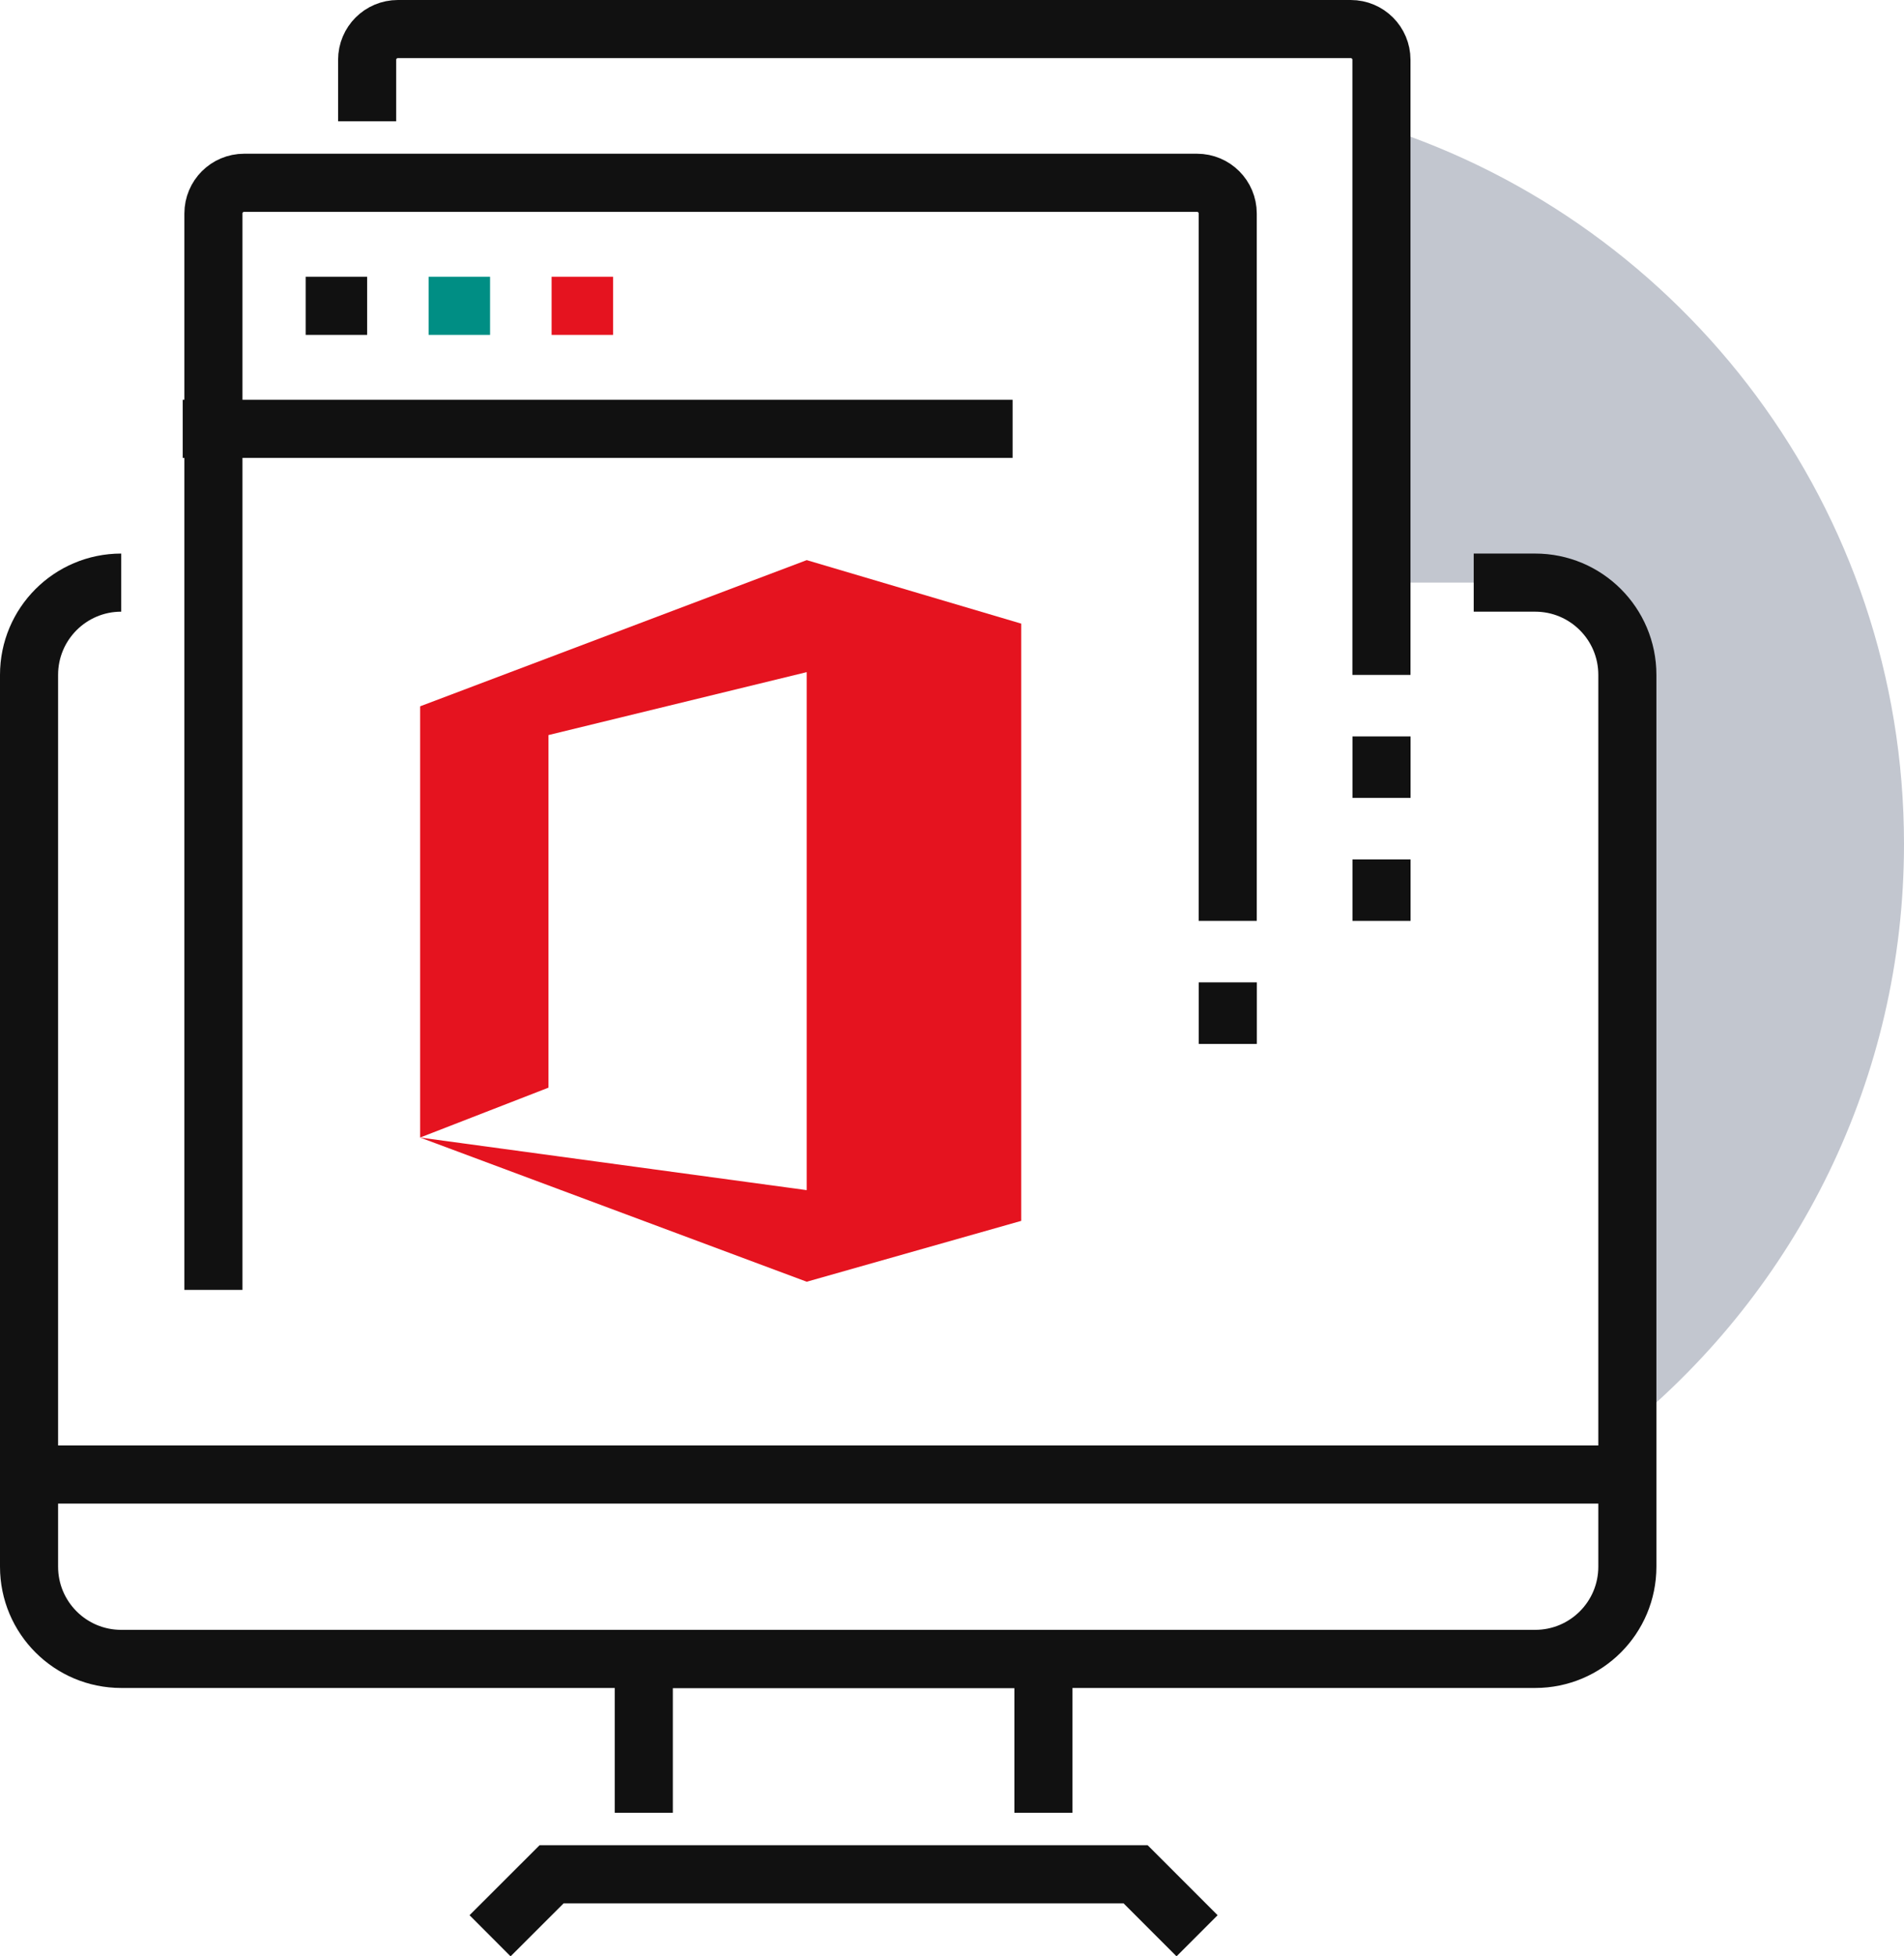
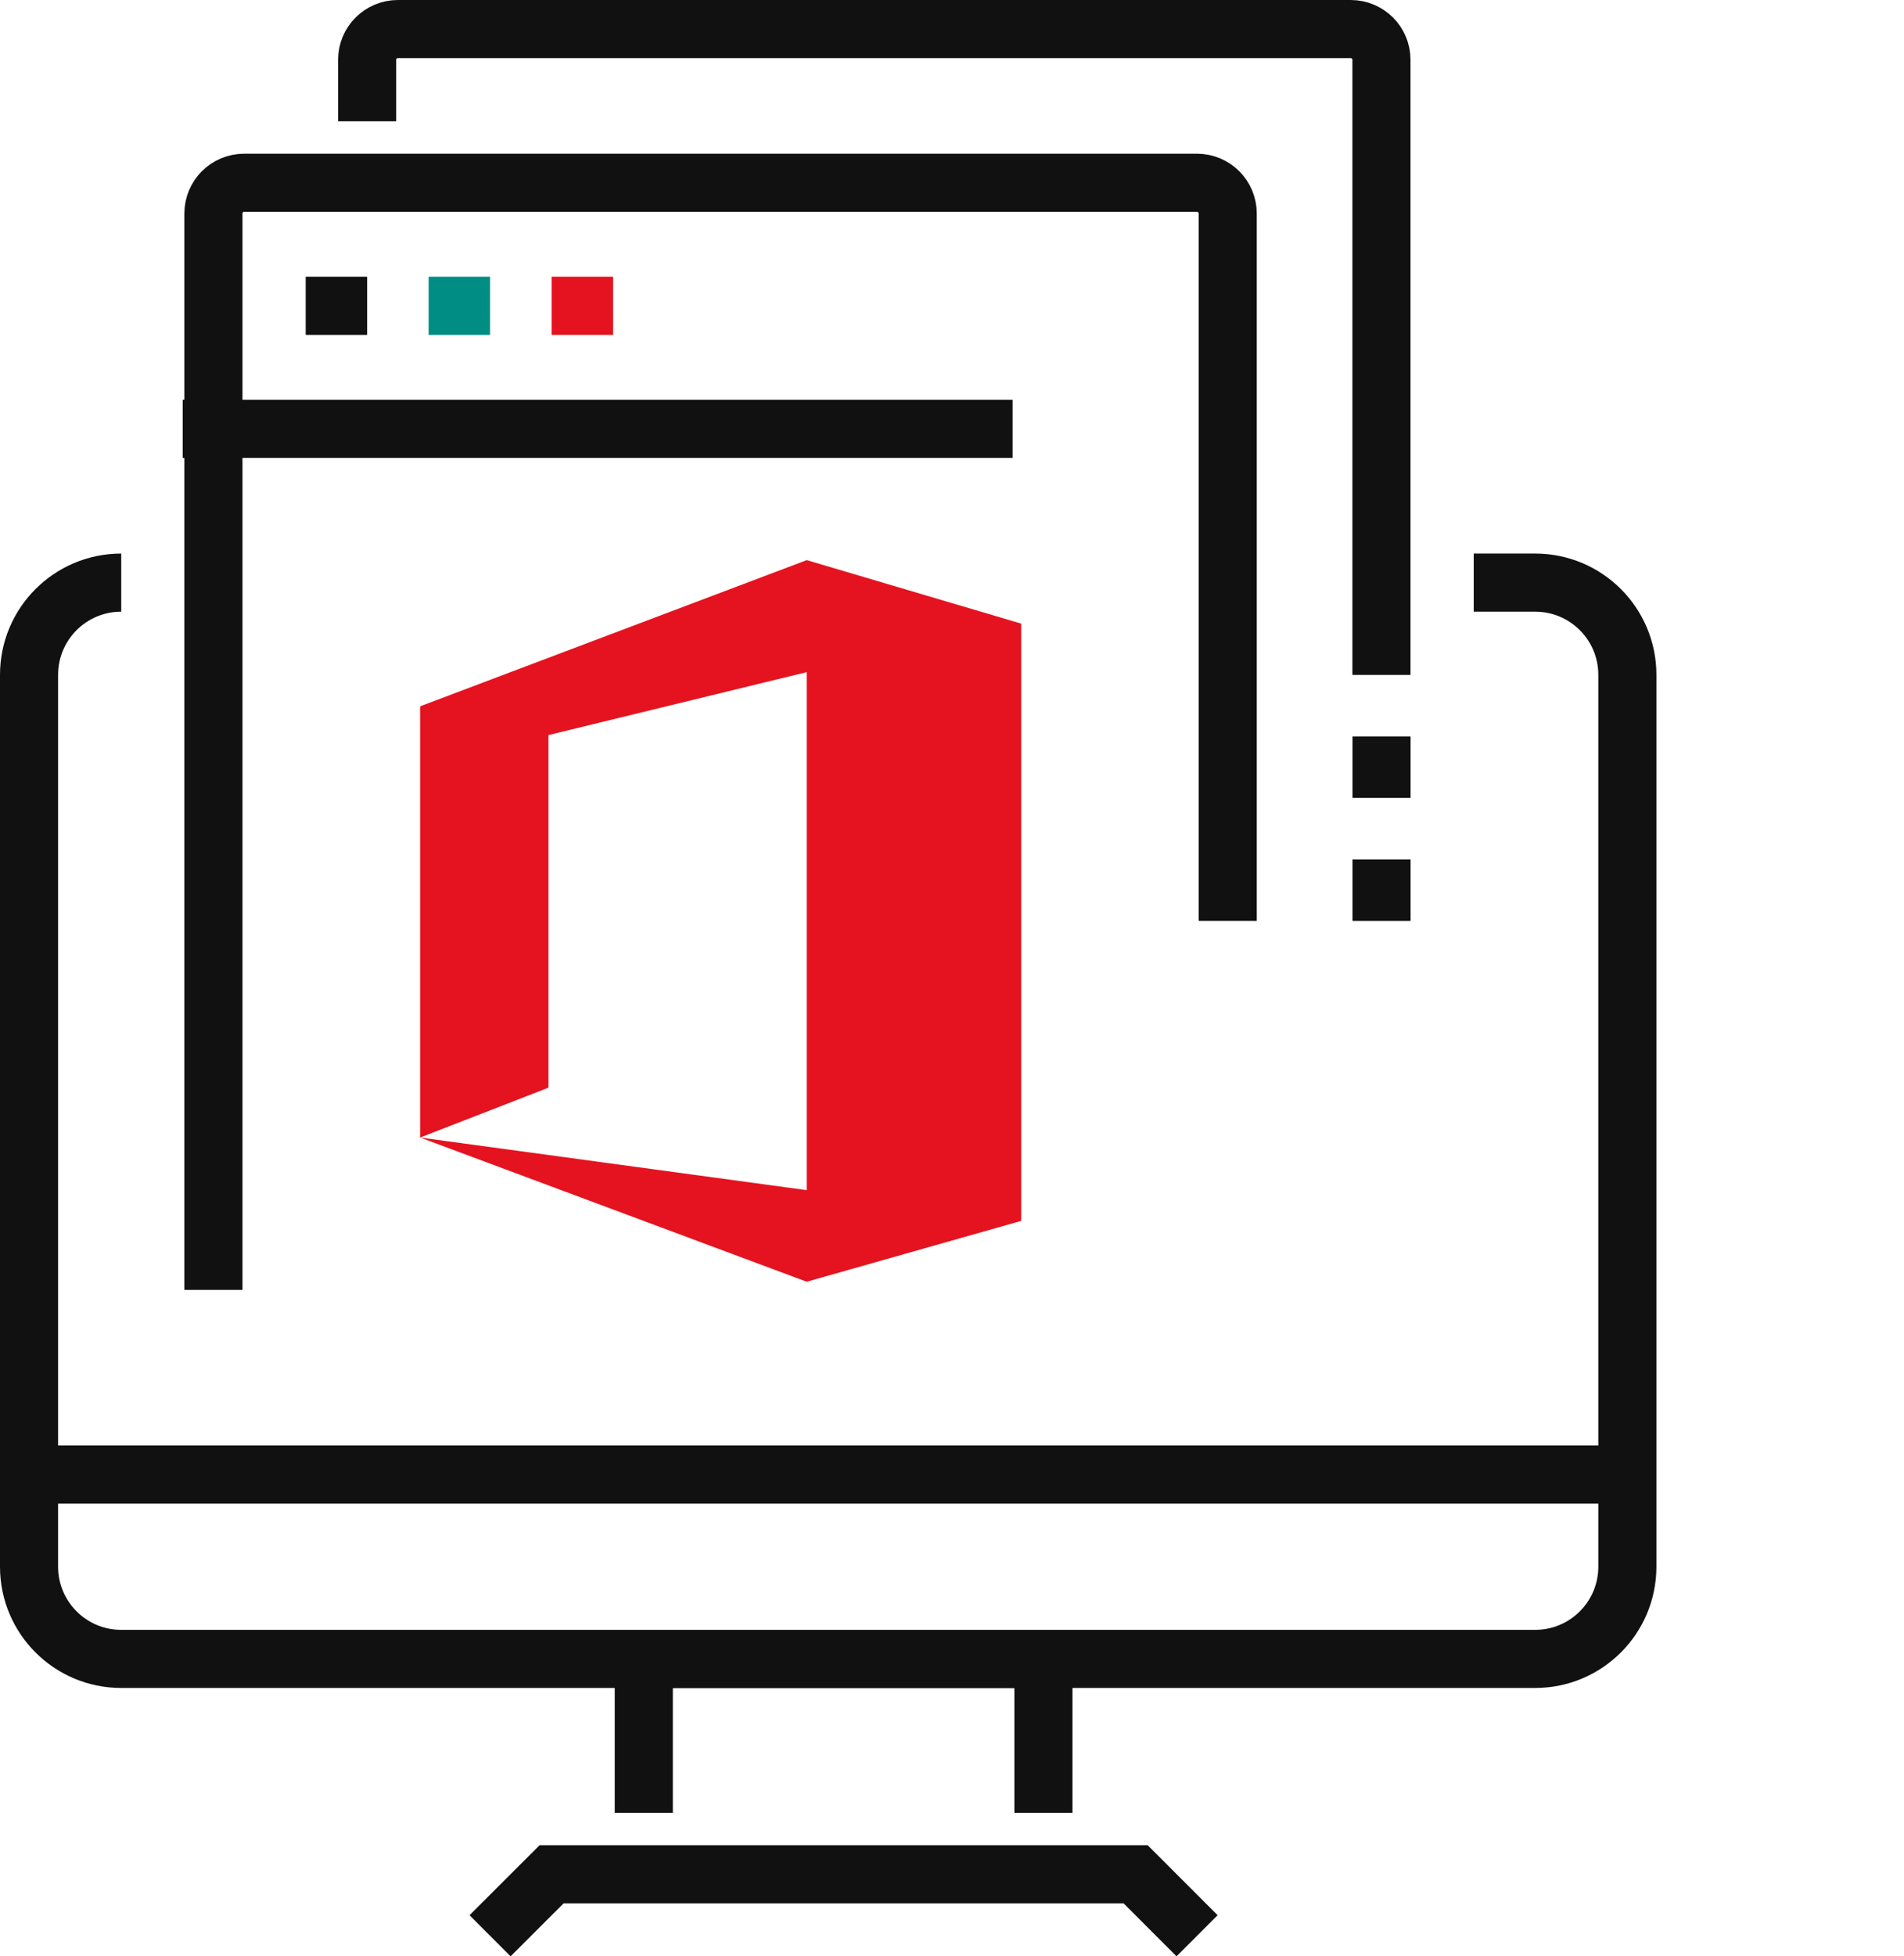
<svg xmlns="http://www.w3.org/2000/svg" id="Layer_2" data-name="Layer 2" viewBox="0 0 237.93 244.35">
  <defs>
    <style>
      .cls-1 {
        stroke: #e5131f;
      }

      .cls-1, .cls-2, .cls-3 {
        fill: none;
        stroke-miterlimit: 10;
        stroke-width: 7.26px;
      }

      .cls-2 {
        stroke: #111;
      }

      .cls-3 {
        stroke: #008e84;
      }

      .cls-4 {
        fill: #c2c6cf;
      }

      .cls-5 {
        fill: #e5131f;
      }
    </style>
  </defs>
  <g id="Layer_1-2" data-name="Layer 1">
    <g>
      <g id="Layer_1-3" data-name="Layer 1">
-         <path class="cls-4" d="m172.64,15.82v56.95h19.2c6.37,0,11.52,5.16,11.52,11.52v94c21.1-17.26,34.57-43.49,34.57-72.87,0-41.92-27.42-77.42-65.29-89.59Z" />
        <path class="cls-2" d="m15.15,72.77h0c-6.37,0-11.52,5.16-11.52,11.52v111.39c0,6.37,5.16,11.52,11.52,11.52h176.69c6.37,0,11.52-5.16,11.52-11.52v-111.39c0-6.37-5.16-11.52-11.52-11.52h-7.68" />
        <path class="cls-2" d="m45.88,15.15v-7.68c0-2.13,1.72-3.84,3.84-3.84h119.07c2.13,0,3.84,1.72,3.84,3.84v76.83" />
        <polyline class="cls-2" points="61.24 241.78 68.93 234.1 141.91 234.1 149.59 241.78" />
        <polyline class="cls-2" points="80.45 226.42 80.45 207.21 130.39 207.21 130.39 226.42" />
        <line class="cls-2" x1="3.63" y1="184.17" x2="203.37" y2="184.17" />
        <path class="cls-2" d="m26.67,161.11V26.67c0-2.13,1.72-3.84,3.84-3.84h119.07c2.13,0,3.84,1.72,3.84,3.84v88.35" />
        <line class="cls-2" x1="22.83" y1="53.56" x2="126.54" y2="53.56" />
        <line class="cls-2" x1="38.2" y1="38.2" x2="45.88" y2="38.2" />
        <line class="cls-3" x1="53.56" y1="38.2" x2="61.24" y2="38.2" />
        <line class="cls-1" x1="68.93" y1="38.2" x2="76.61" y2="38.2" />
-         <line class="cls-2" x1="153.43" y1="122.7" x2="153.43" y2="130.39" />
        <line class="cls-2" x1="172.64" y1="107.34" x2="172.64" y2="115.02" />
        <line class="cls-2" x1="172.64" y1="91.98" x2="172.64" y2="99.66" />
      </g>
      <polygon class="cls-5" points="100.81 69.96 52.5 88.22 52.5 142.08 68.54 135.85 68.54 91.81 100.81 83.95 100.81 148.65 52.5 142.08 100.81 160.09 127.61 152.49 127.61 77.89 100.81 69.96" />
    </g>
  </g>
</svg>